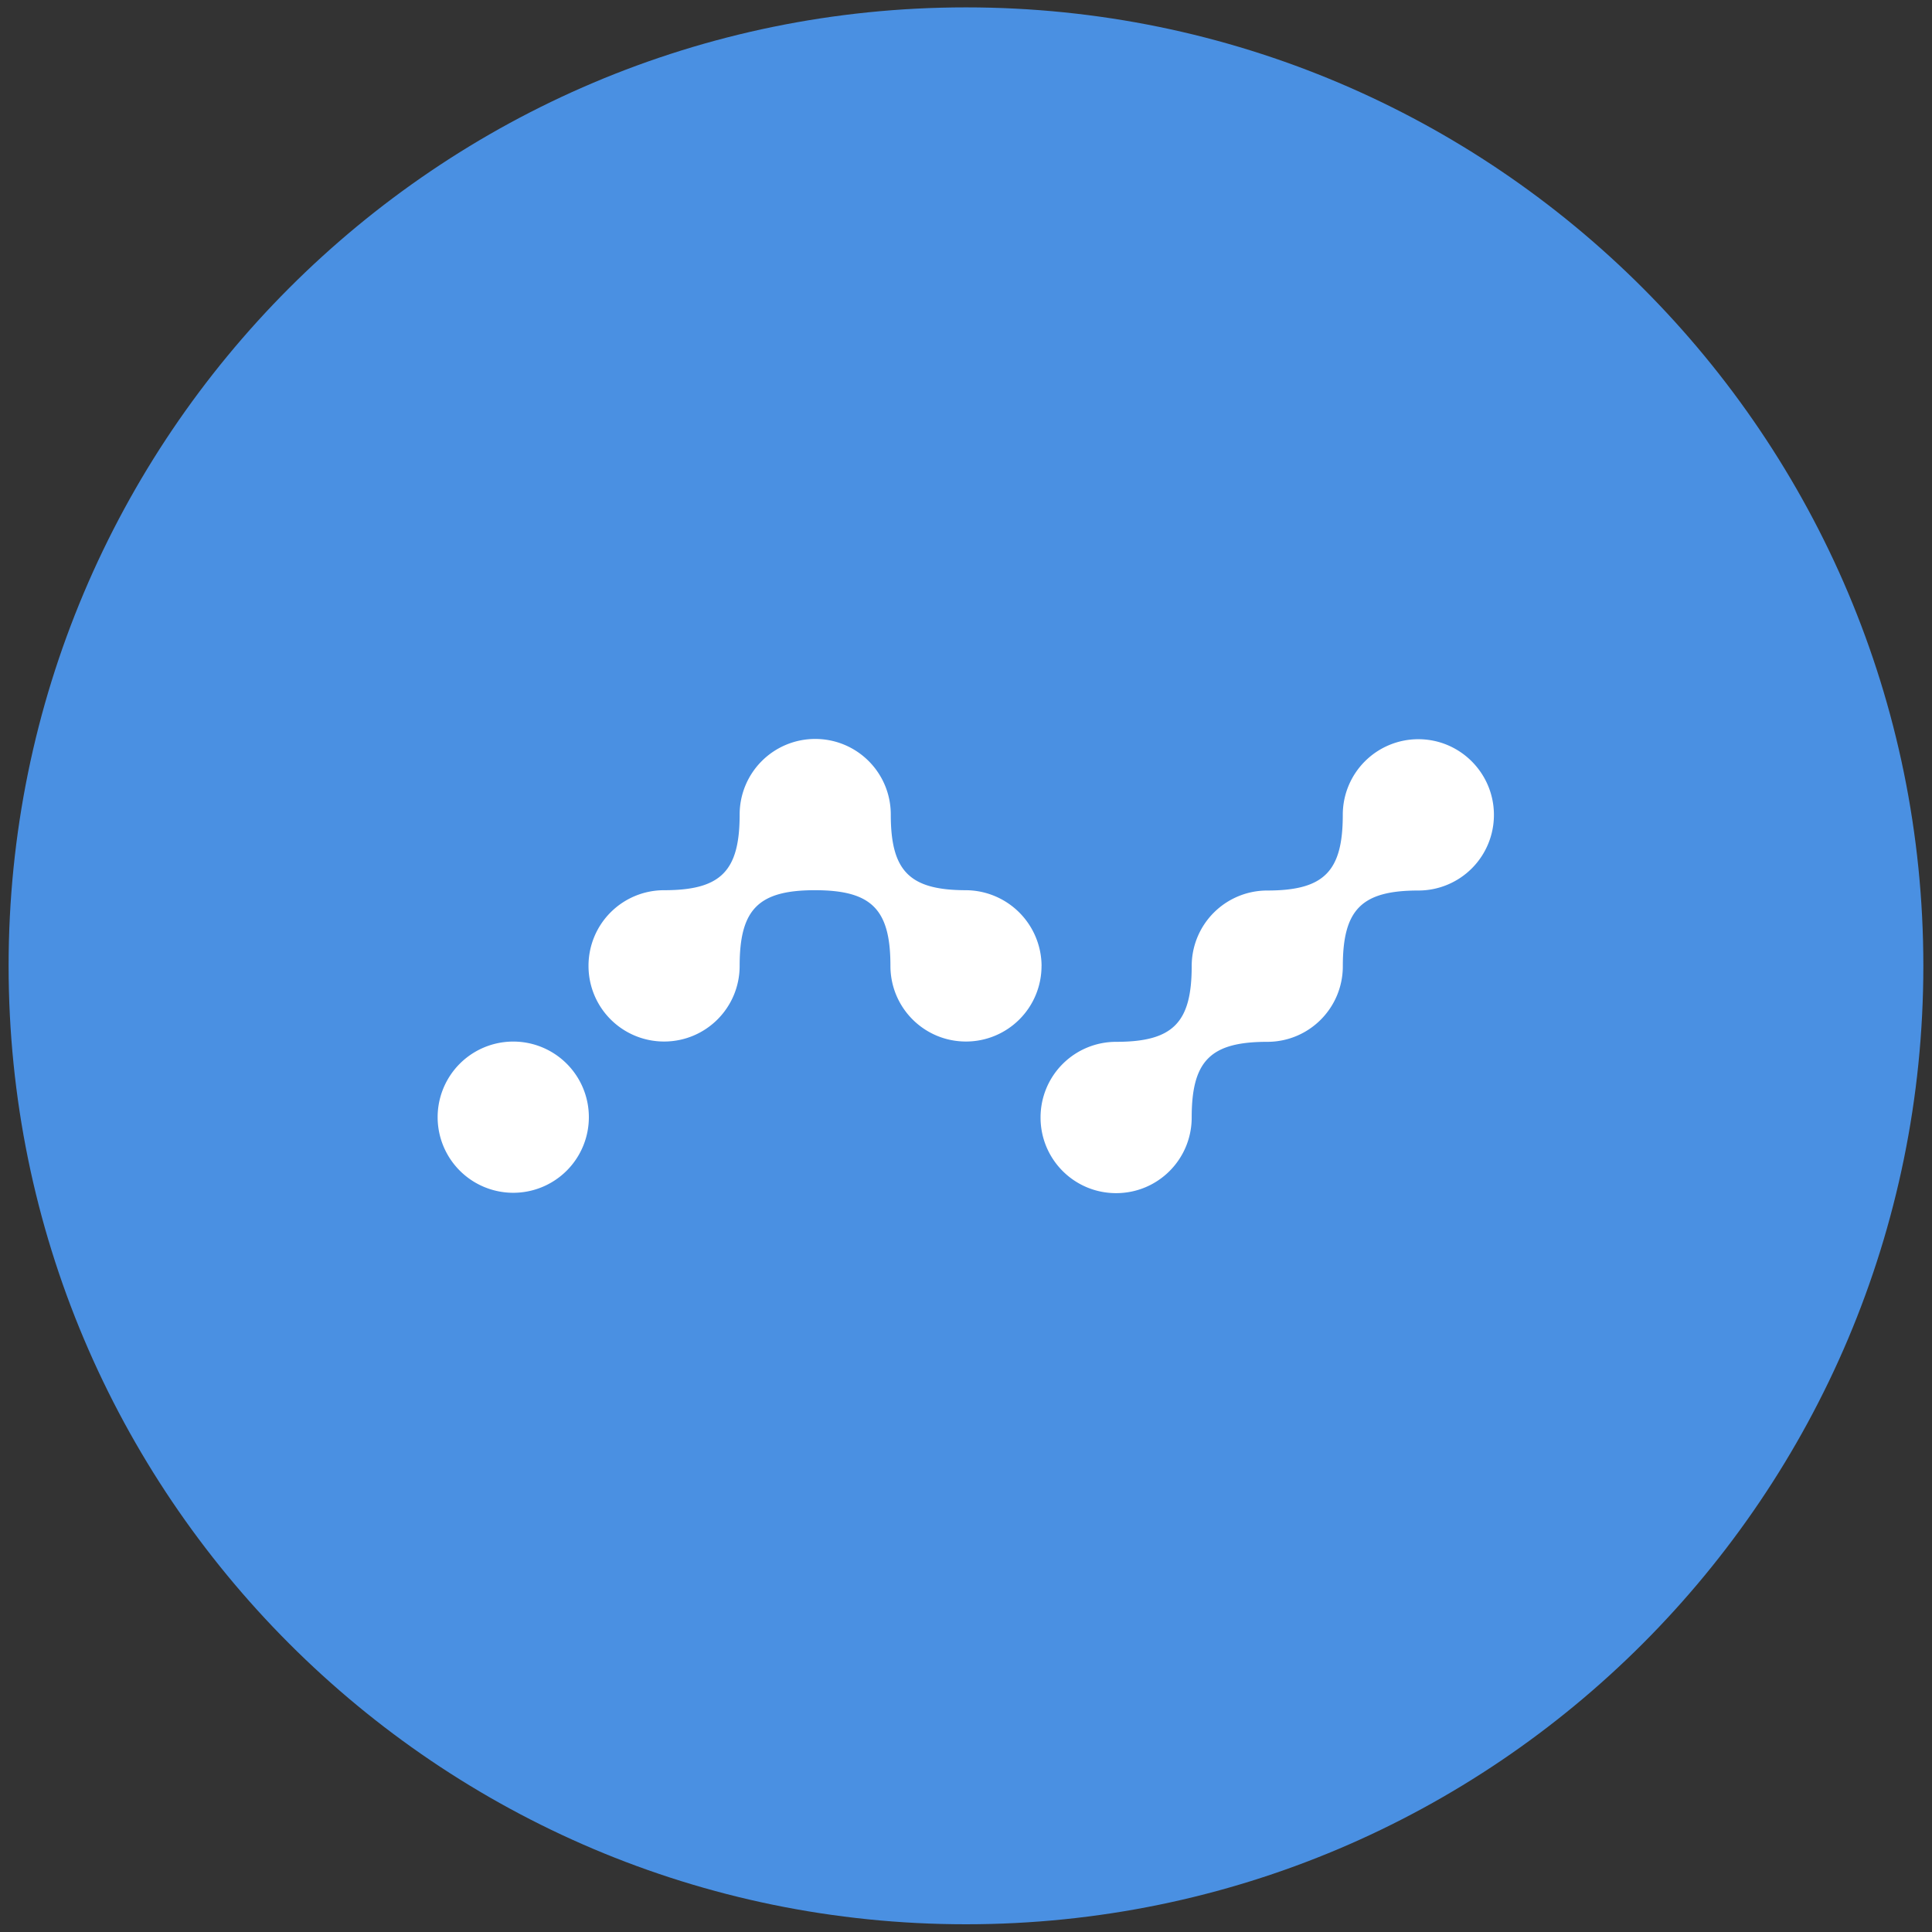
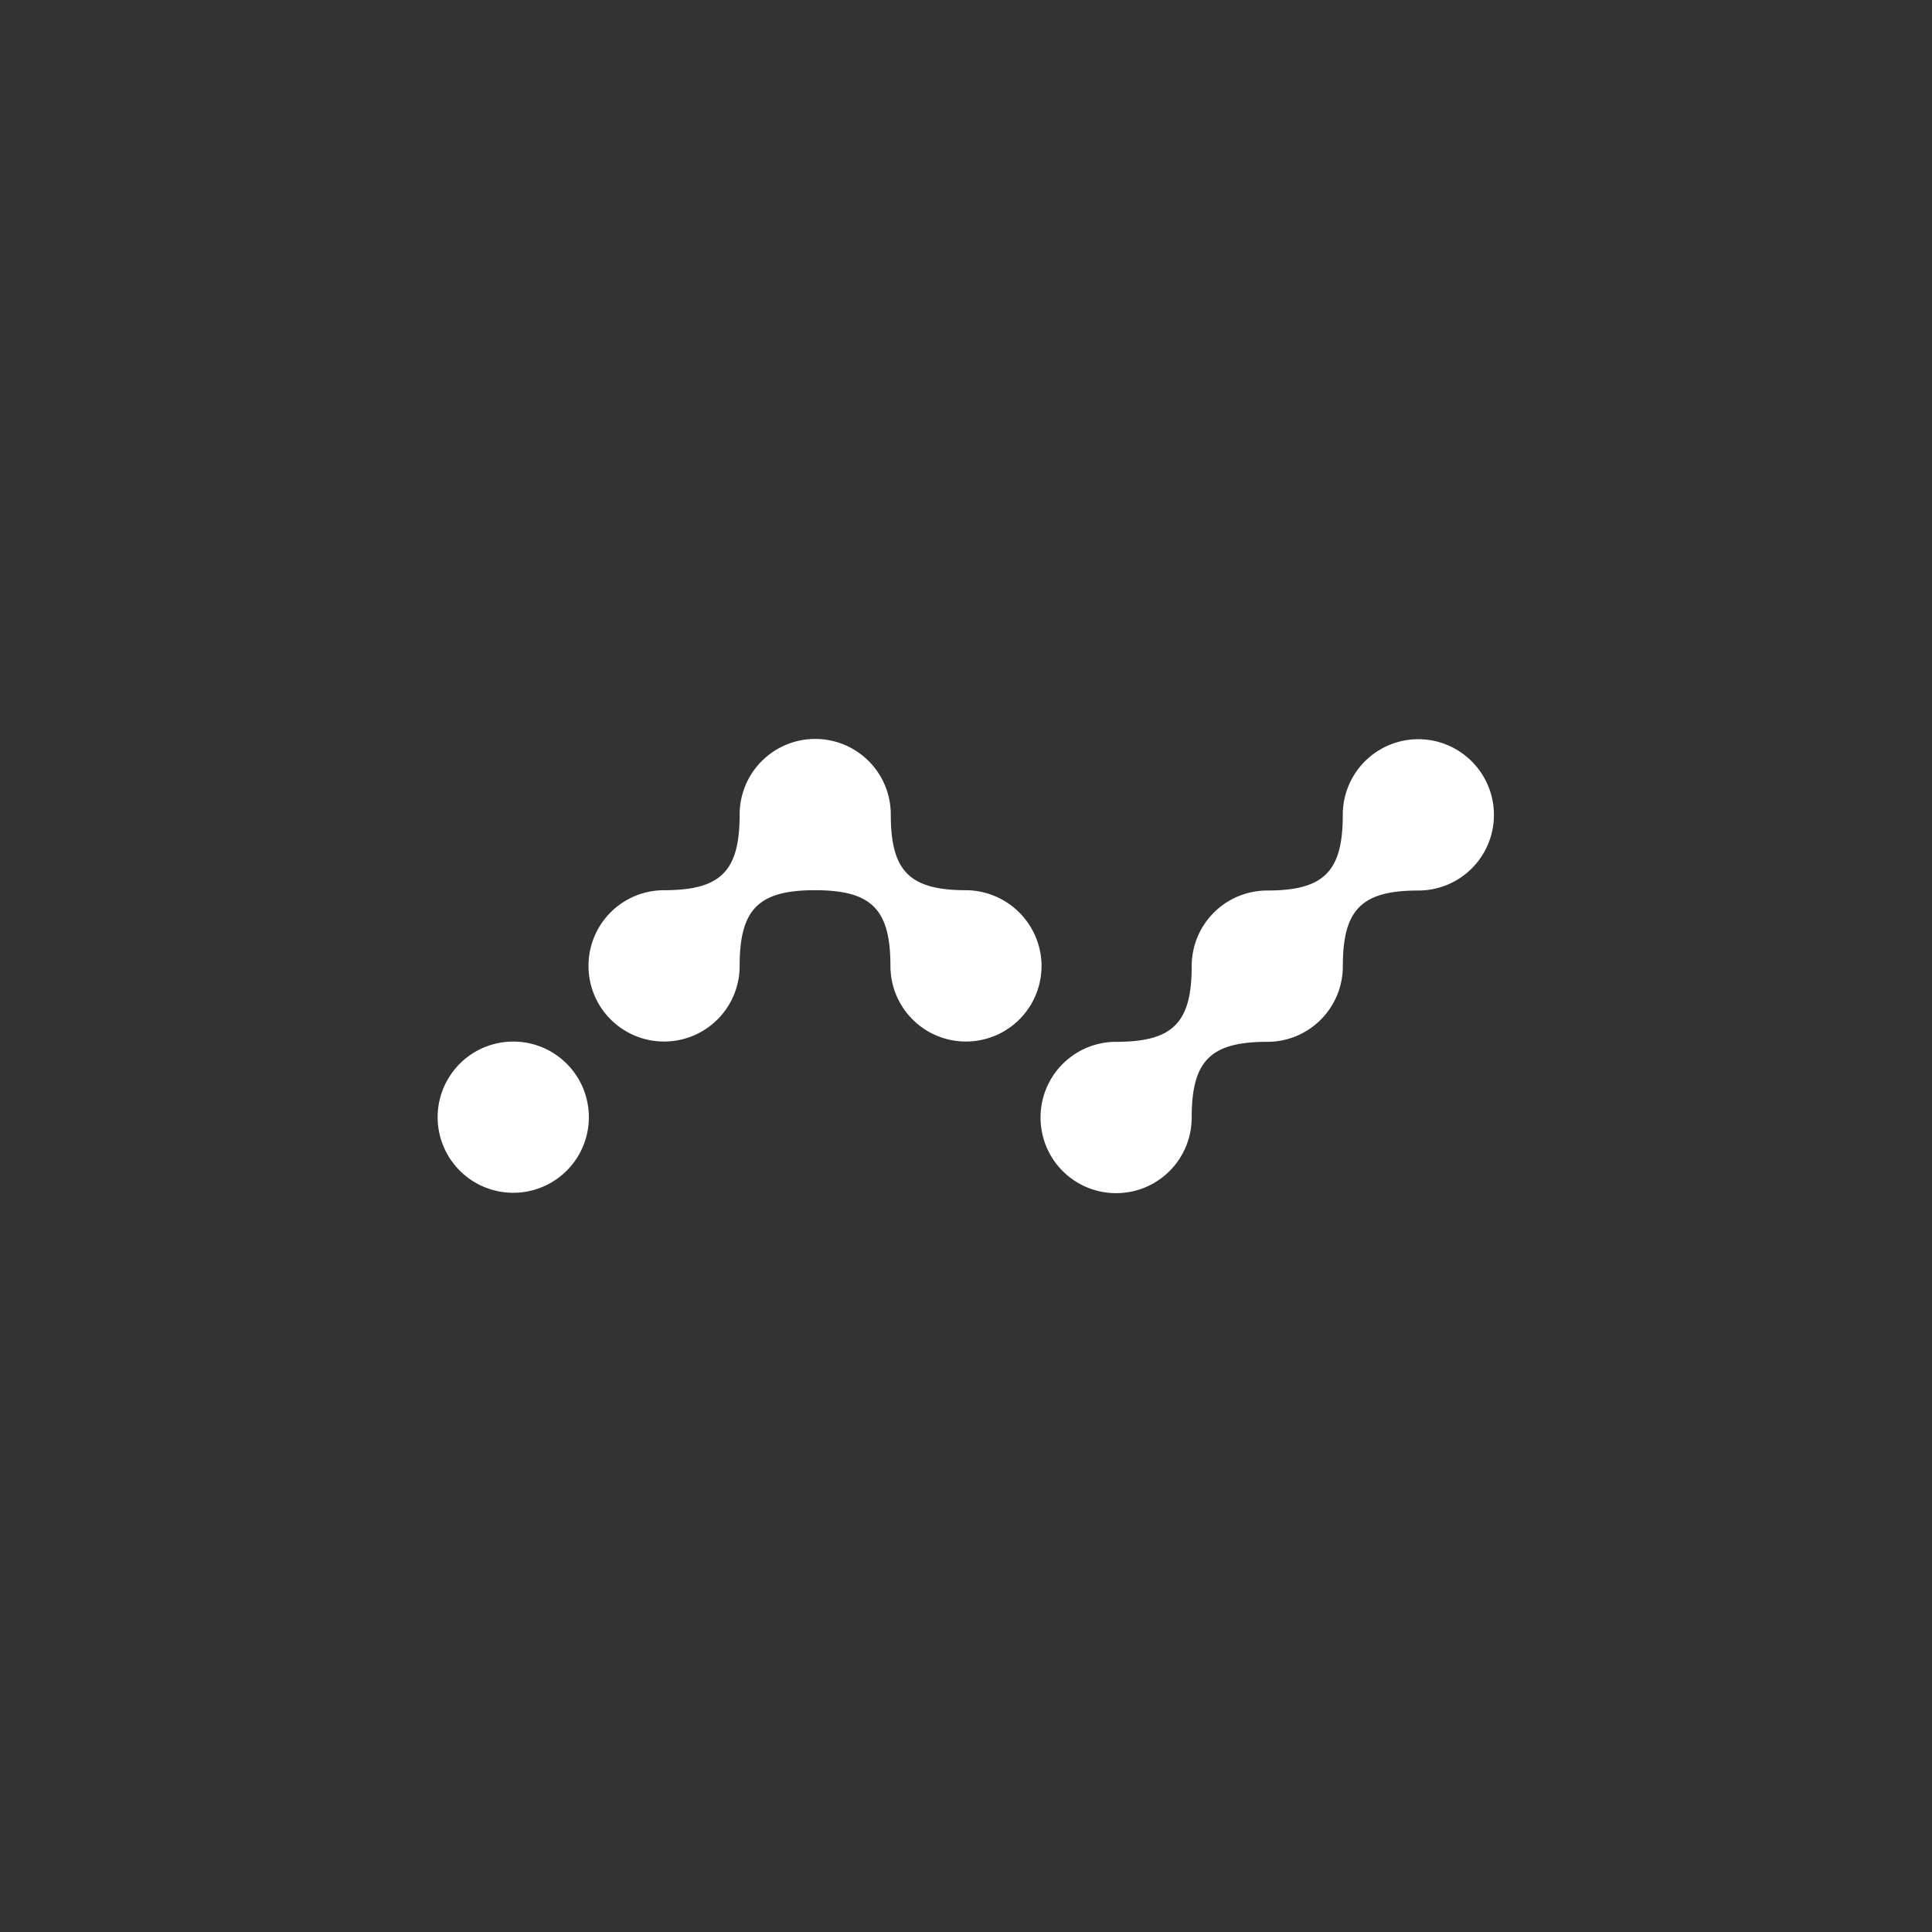
<svg xmlns="http://www.w3.org/2000/svg" width="44" height="44" fill="none">
  <rect width="100%" height="100%" fill="#333333" stroke="none" />
-   <path d="M22 .168C9.96.168.196 9.944.196 21.996S9.961 43.824 22 43.824c12.039 0 21.803-9.776 21.803-21.828S34.04.168 22 .168z" fill="#4A90E2" />
  <path d="M23.72 21.996A1.72 1.72 0 0122 23.72c-.953 0-1.721-.77-1.721-1.723 0-1.292-.43-1.723-1.721-1.723-1.29 0-1.713.439-1.713 1.723 0 .954-.769 1.723-1.721 1.723a1.72 1.72 0 01-1.721-1.723 1.72 1.72 0 011.72-1.723c1.292 0 1.722-.43 1.722-1.723a1.72 1.72 0 011.72-1.722c.953 0 1.722.769 1.722 1.723 0 1.292.43 1.722 1.72 1.722a1.733 1.733 0 011.714 1.723zM11.69 27.165a1.722 1.722 0 10-.002-3.444 1.722 1.722 0 00.002 3.444zM34.023 18.558a1.72 1.72 0 01-1.72 1.723c-1.291 0-1.721.43-1.721 1.723 0 .954-.769 1.723-1.721 1.723-1.291 0-1.721.43-1.721 1.723 0 .954-.769 1.723-1.721 1.723-.953 0-1.721-.77-1.721-1.723a1.72 1.72 0 011.72-1.723c1.291 0 1.722-.43 1.722-1.723a1.72 1.72 0 011.72-1.723c1.291 0 1.721-.43 1.721-1.723a1.72 1.72 0 011.721-1.723c.953 0 1.721.777 1.721 1.723z" fill="#fff" />
</svg>